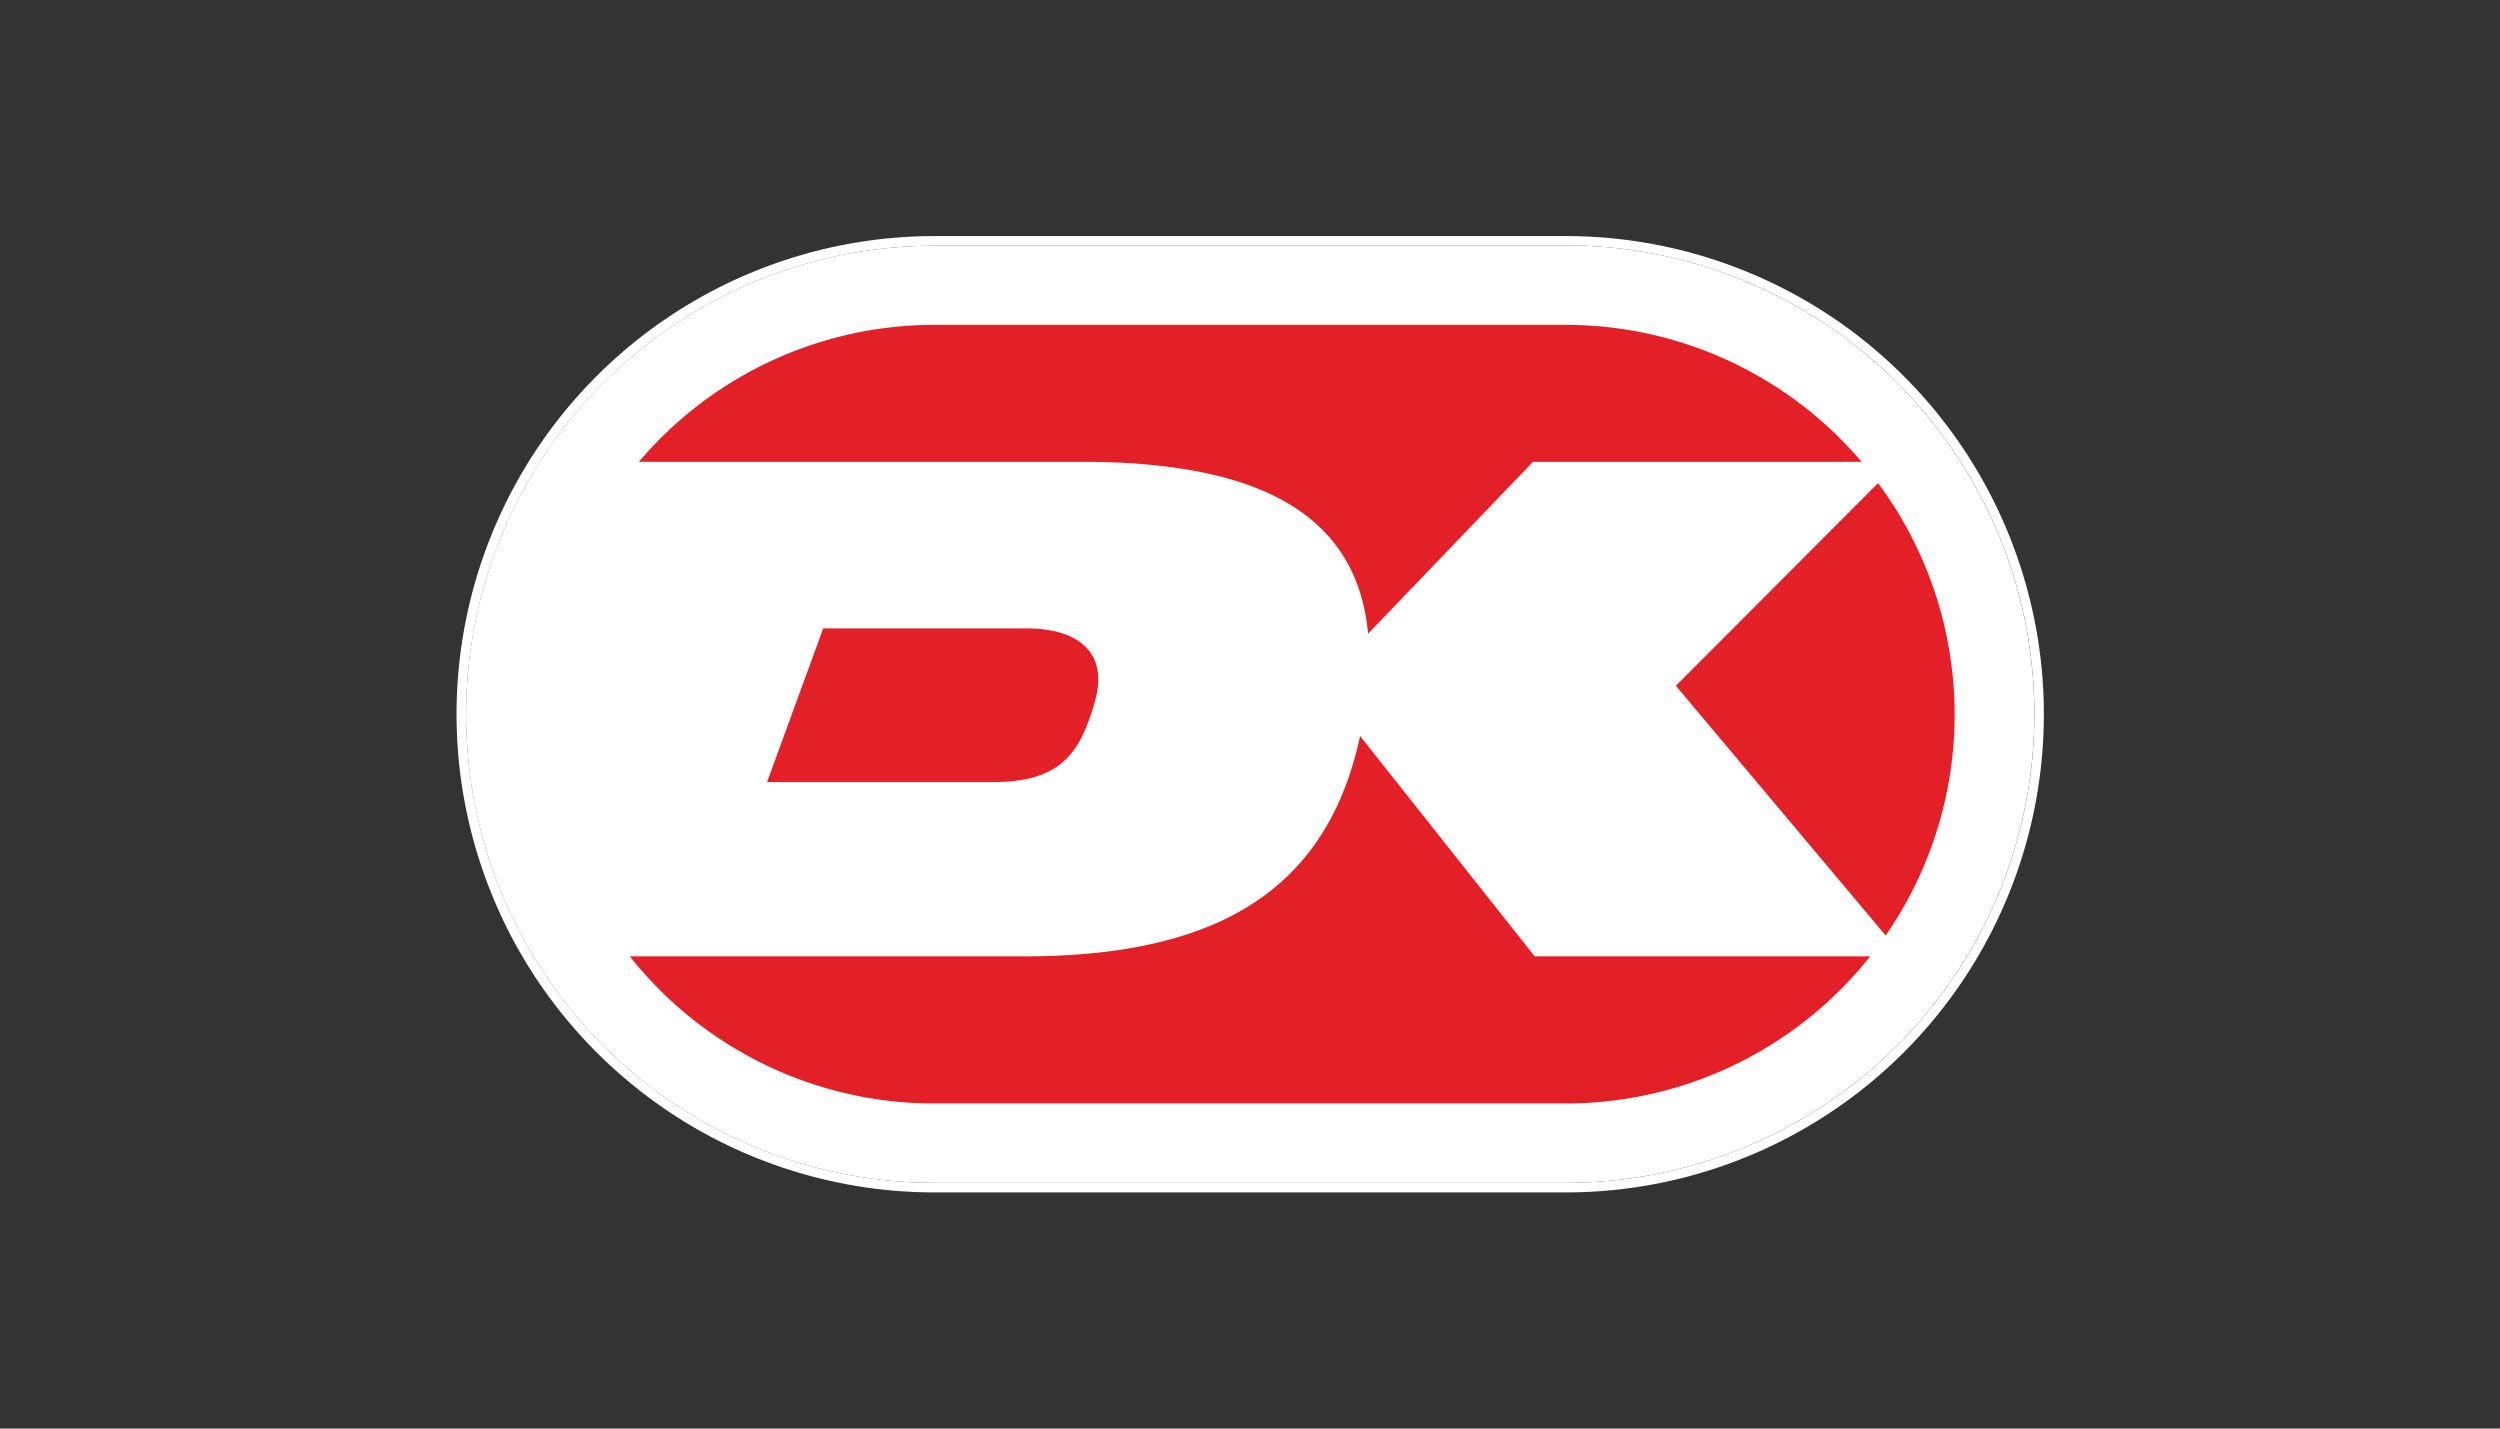
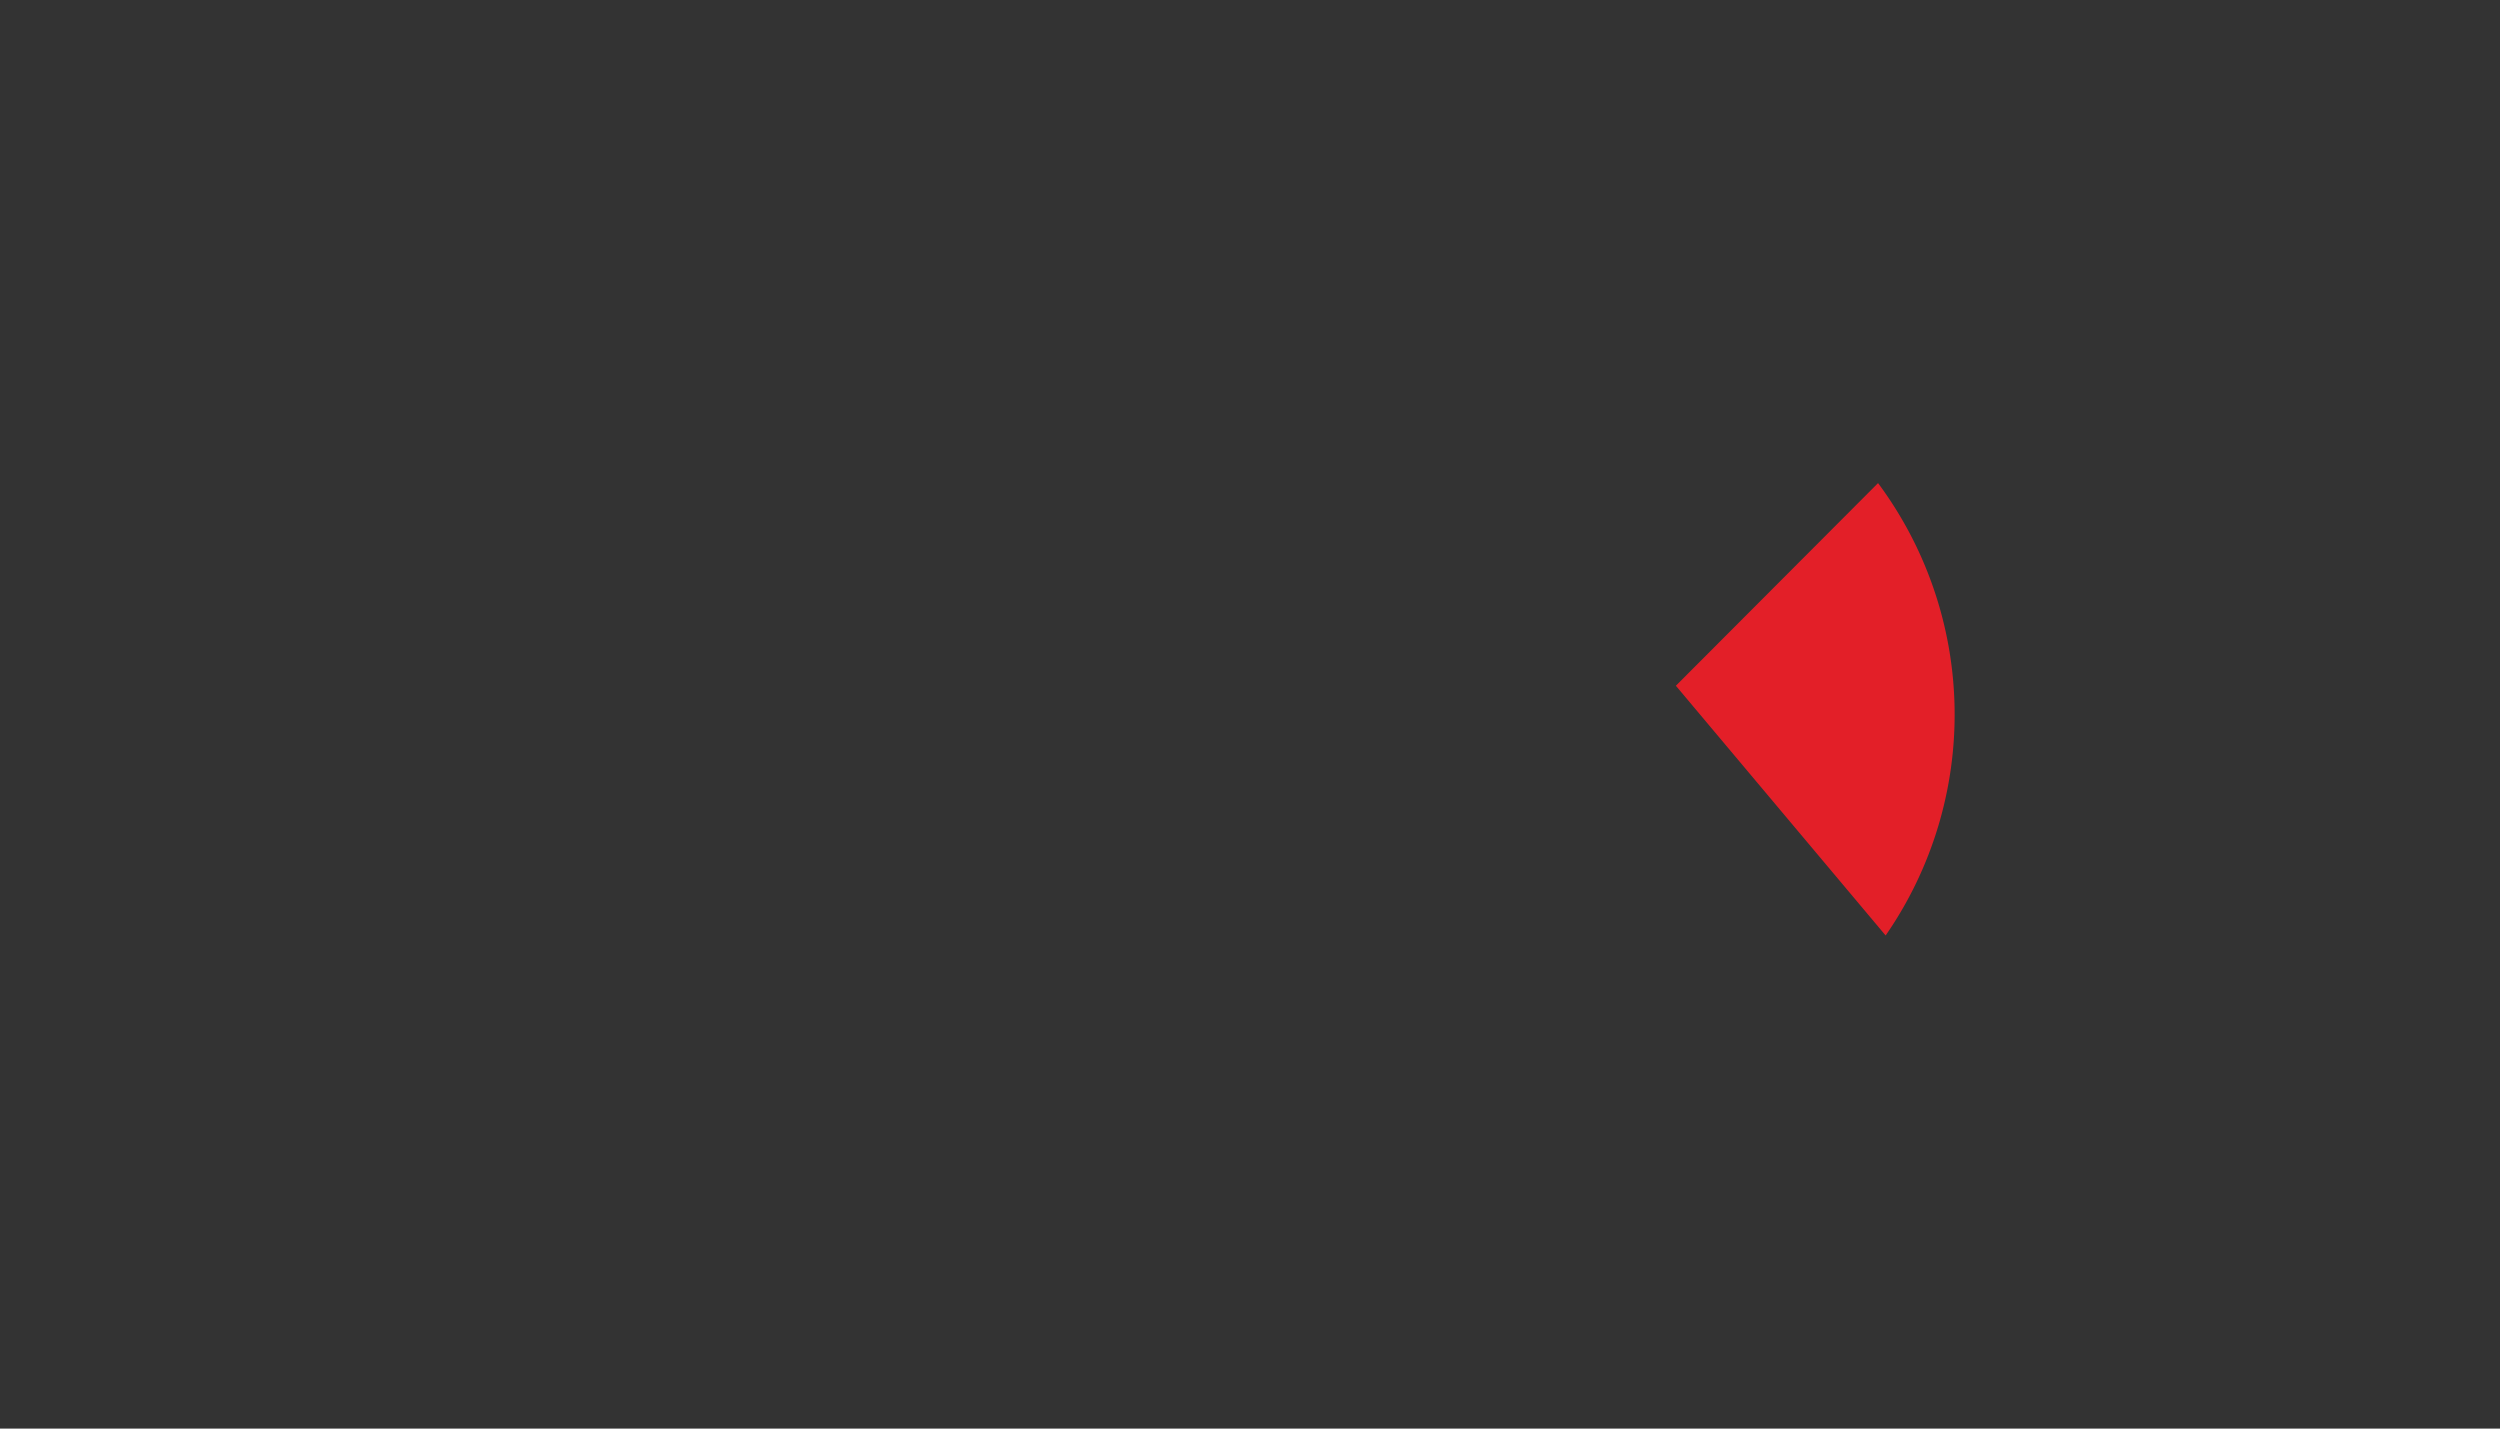
<svg xmlns="http://www.w3.org/2000/svg" id="Layer_1" data-name="Layer 1" viewBox="0 0 630 360">
  <rect x="0" y="0" width="630" height="360" fill="#333333" stroke="none" />
  <defs>
    <style>.cls-1{fill:none;}.cls-2{clip-path:url(#clip-path);}.cls-3{fill:#fff;}.cls-4{fill:#e31f28;}</style>
    <clipPath id="clip-path">
      <rect class="cls-1" x="115" y="47.79" width="400" height="264.42" />
    </clipPath>
  </defs>
  <title>126_white</title>
  <g class="cls-2">
    <g class="cls-2">
-       <path class="cls-3" d="M235.53,61.92a118.08,118.08,0,1,0,0,236.16h159a118.12,118.12,0,0,0,0-236.24h-159Z" />
-     </g>
+       </g>
    <g class="cls-2">
-       <path class="cls-3" d="M394.55,300.49h-159a120.49,120.49,0,1,1,0-241h159a120.49,120.49,0,0,1,0,241m-159-238.57a118.08,118.08,0,1,0,0,236.16h159a118.12,118.12,0,0,0,0-236.24h-159Z" />
-     </g>
+       </g>
    <g class="cls-2">
      <path class="cls-4" d="M422.32,172.81l52.86,62.93a97.8,97.8,0,0,0-1.91-114Z" />
    </g>
    <g class="cls-2">
-       <path class="cls-4" d="M272.44,116.37c39.48,0,69.24,10.06,72.32,43.31l41.56-43.31h82.79a97.75,97.75,0,0,0-74.56-34.5h-159A97.62,97.62,0,0,0,161,116.37Z" />
-     </g>
+       </g>
    <g class="cls-2">
-       <path class="cls-4" d="M207.44,158.35,193.3,197.08h56.95c16.79,0,21.94-7,25.68-20.36s-5.65-18.37-17.12-18.37Z" />
-     </g>
+       </g>
    <g class="cls-2">
-       <path class="cls-4" d="M386.74,241l-44-55.53C334.62,223.35,308,241,258.14,241H158.72a97.88,97.88,0,0,0,76.81,37.08h159A98,98,0,0,0,471.28,241Z" />
-     </g>
+       </g>
  </g>
</svg>